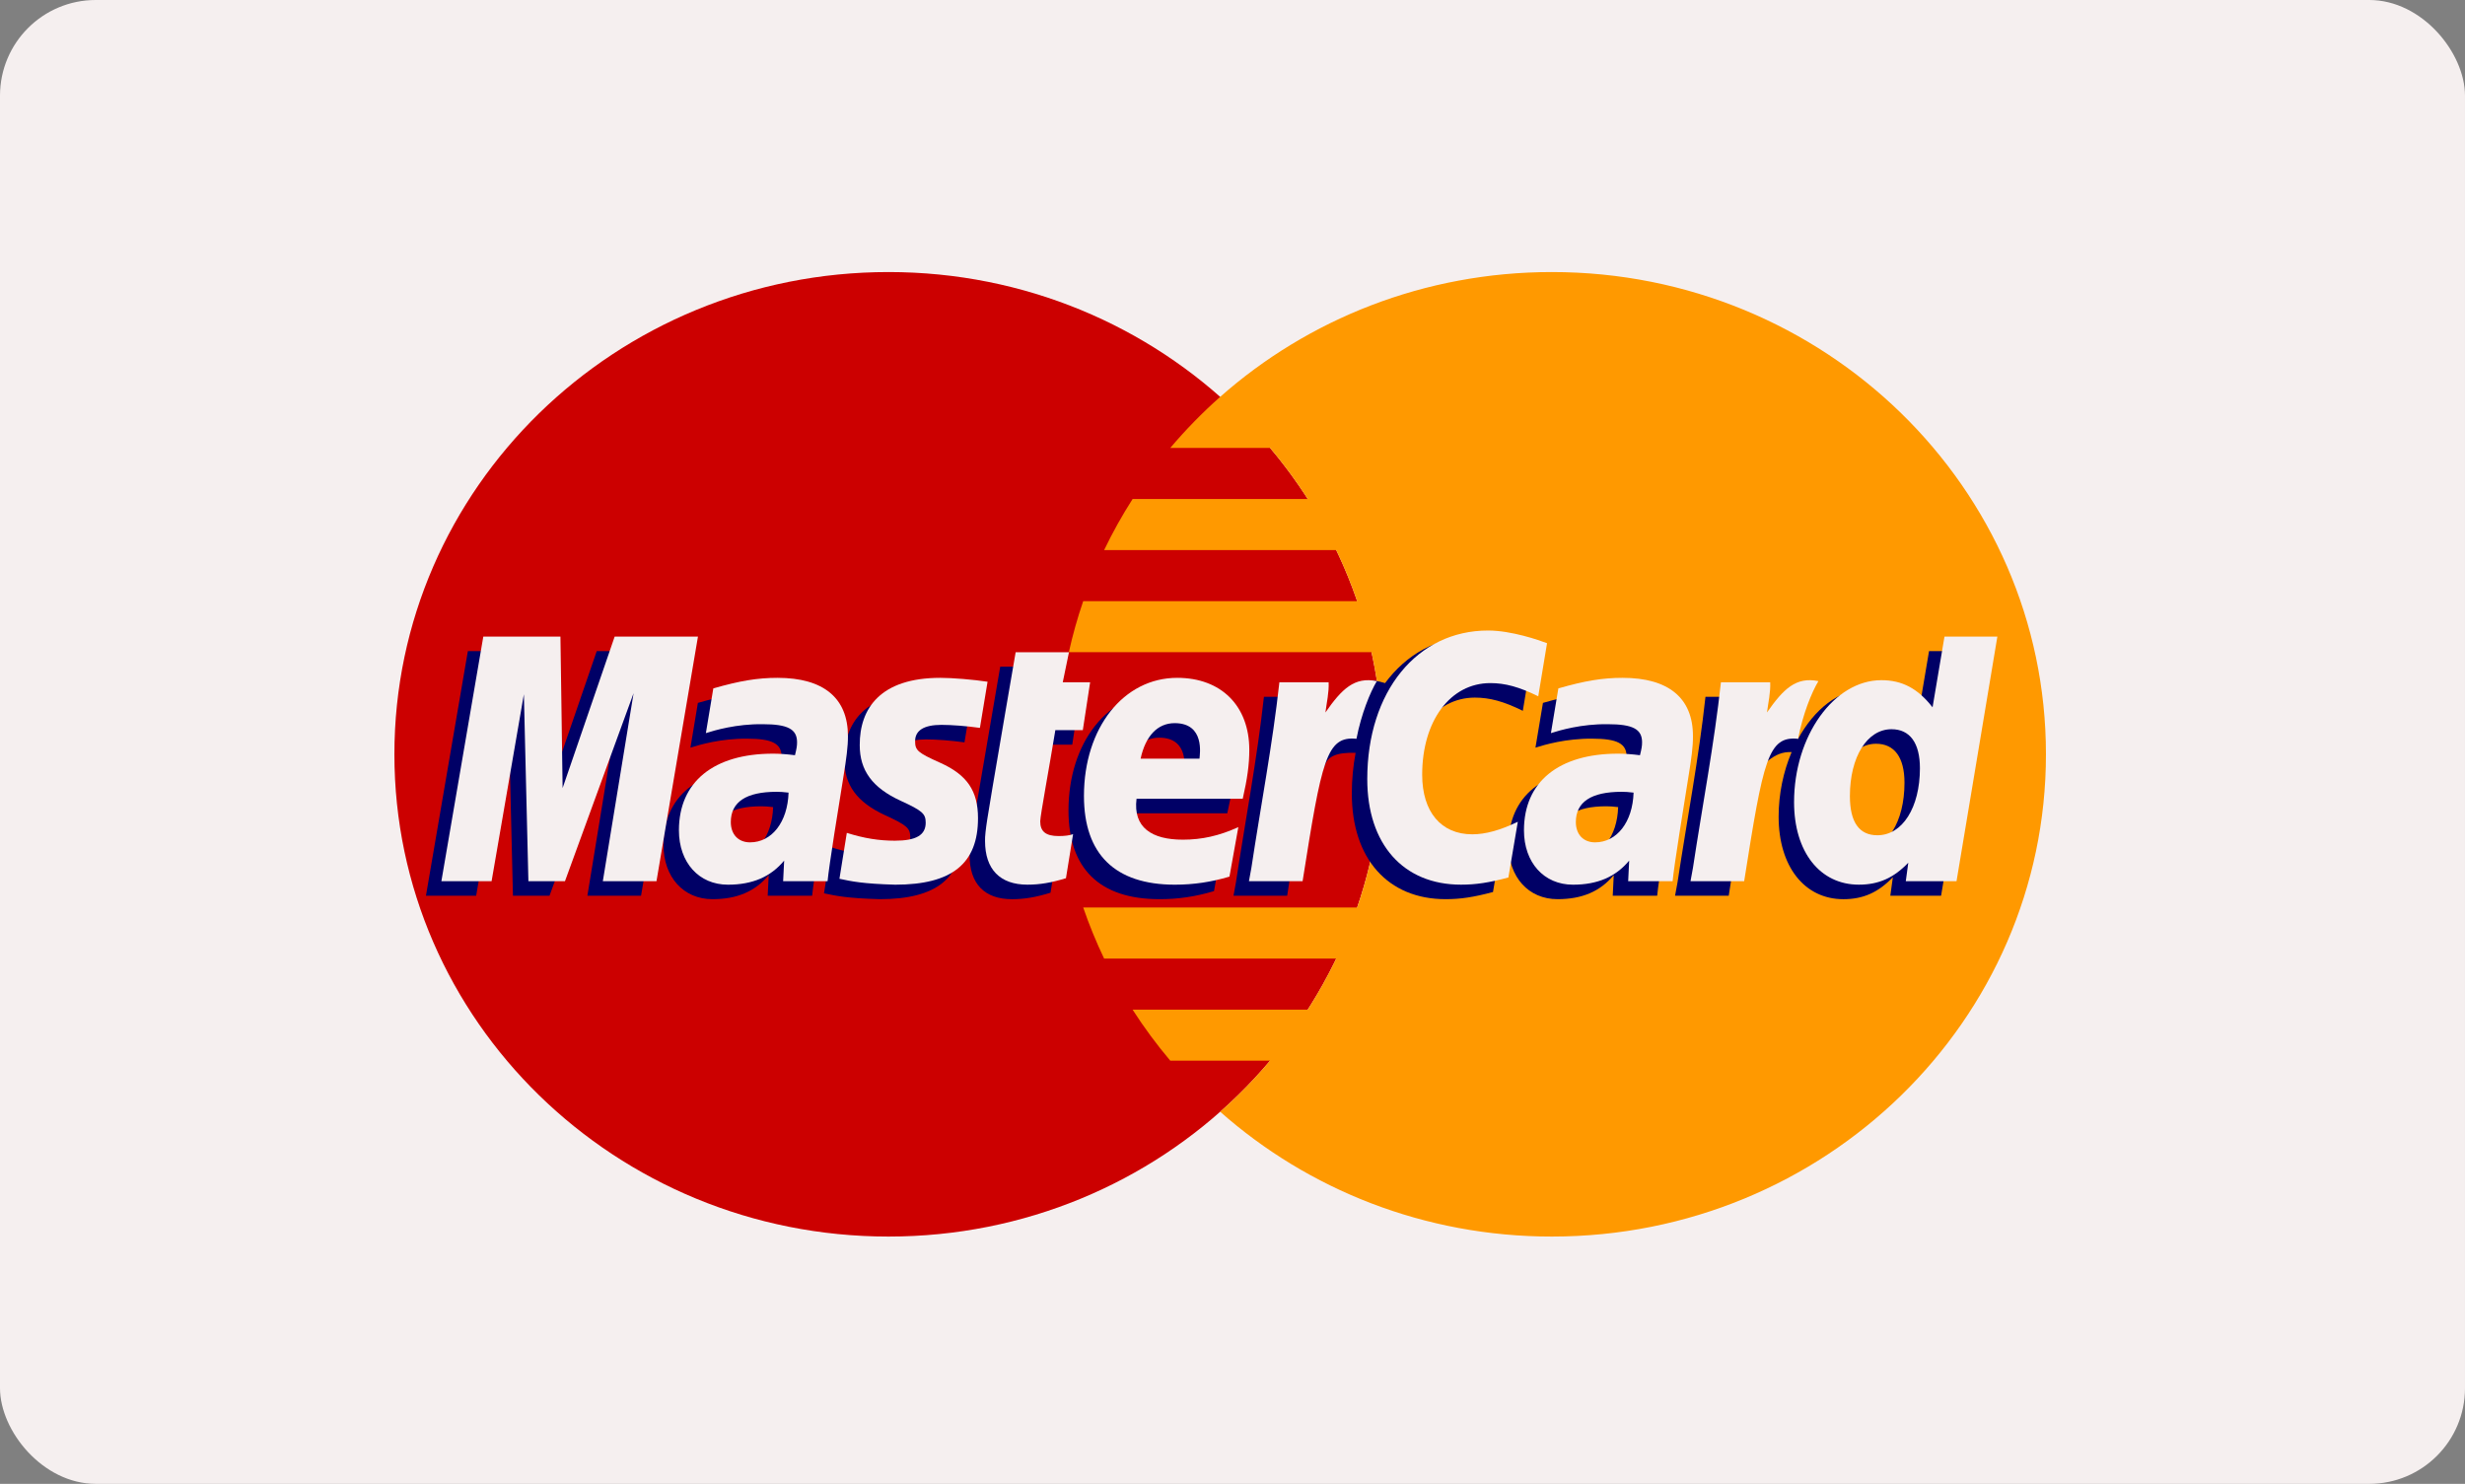
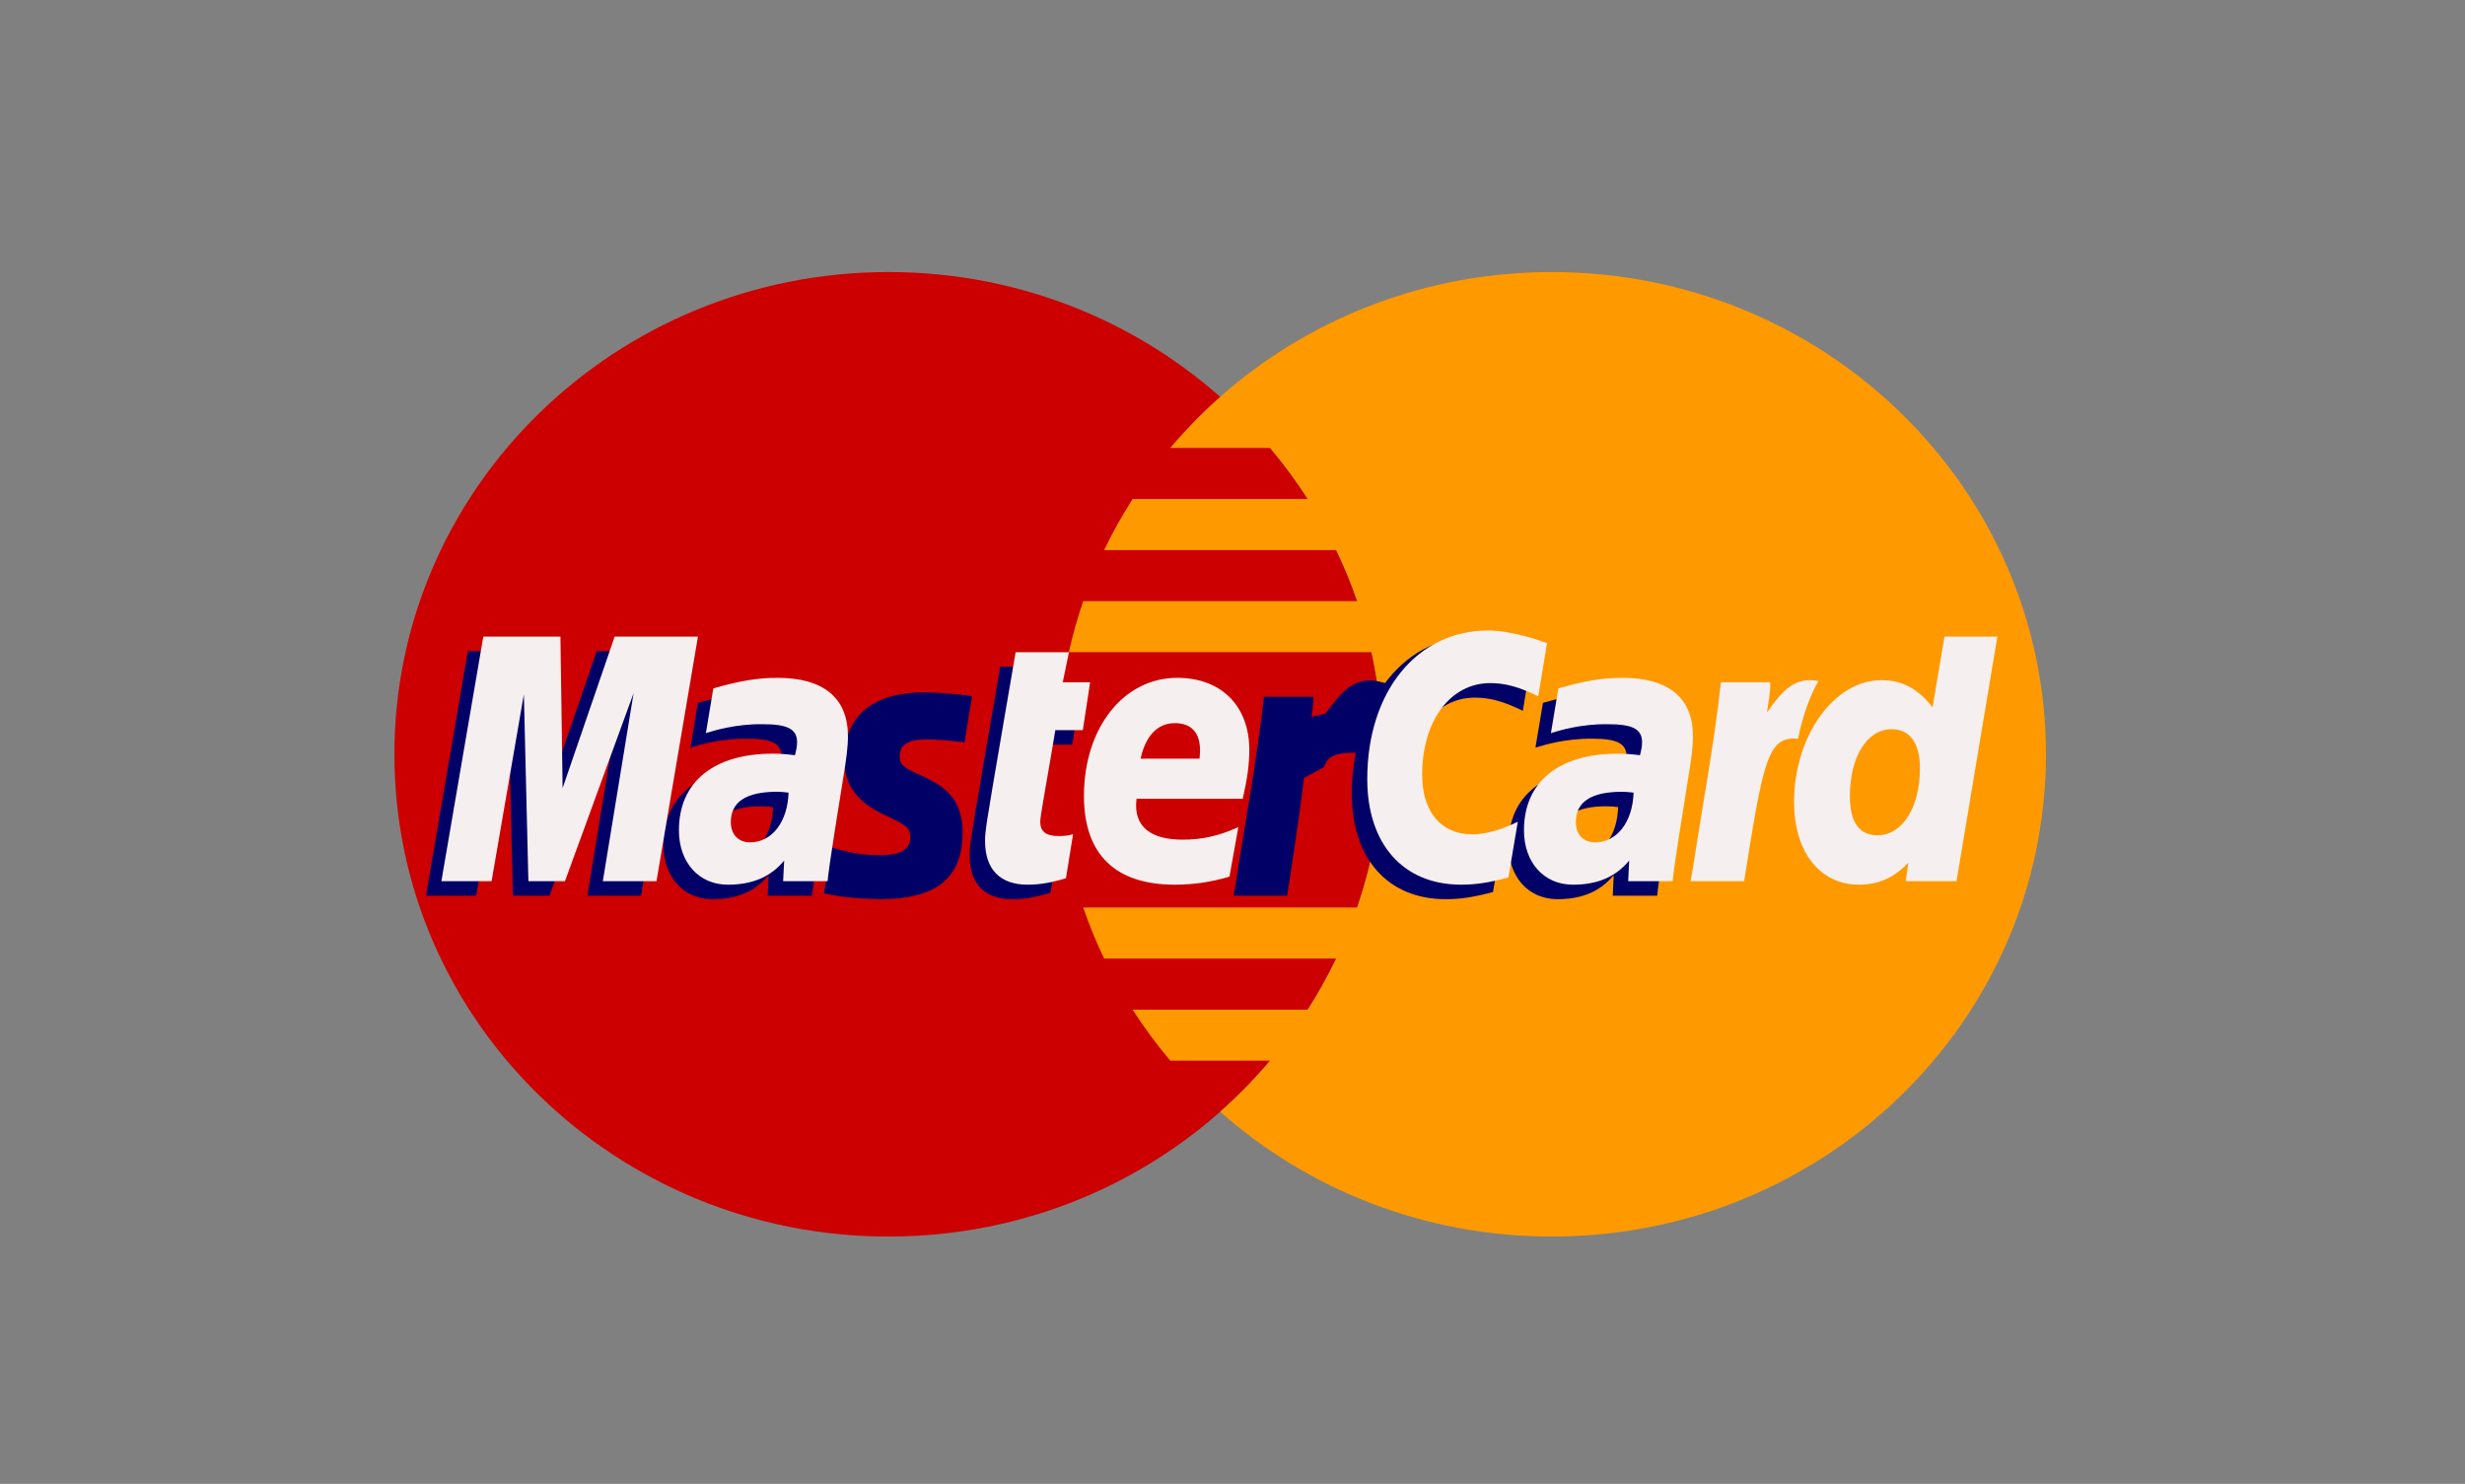
<svg xmlns="http://www.w3.org/2000/svg" width="103" height="62" viewBox="0 0 103 62" fill="none">
  <rect x="0" y="0" width="103" height="62" fill="#808080" stroke="none" />
-   <rect width="103" height="62" rx="4" fill="#F5EFEF" />
  <path fill-rule="evenodd" clip-rule="evenodd" d="M57.772 31.517C57.772 42.646 48.529 51.667 37.126 51.667C25.724 51.667 16.48 42.646 16.48 31.517C16.48 20.388 25.724 11.367 37.126 11.367C48.529 11.367 57.772 20.388 57.772 31.517Z" fill="#CC0000" />
  <path fill-rule="evenodd" clip-rule="evenodd" d="M64.845 11.367C59.509 11.367 54.649 13.342 50.984 16.582C50.239 17.243 49.543 17.956 48.9 18.715H53.072C53.641 19.392 54.166 20.104 54.645 20.85H47.326C46.888 21.535 46.49 22.246 46.136 22.984H55.834C56.166 23.674 56.458 24.386 56.709 25.117H45.262C45.024 25.812 44.823 26.524 44.662 27.25H57.308C57.611 28.626 57.772 30.053 57.772 31.517C57.772 33.754 57.398 35.907 56.709 37.918H45.262C45.513 38.649 45.805 39.361 46.136 40.053H55.834C55.48 40.788 55.084 41.501 54.644 42.187H47.326C47.803 42.93 48.329 43.642 48.9 44.318H53.07C52.429 45.078 51.733 45.792 50.985 46.452C54.649 49.693 59.509 51.667 64.845 51.667C76.247 51.667 85.49 42.646 85.49 31.517C85.49 20.389 76.247 11.367 64.845 11.367Z" fill="#FF9900" />
  <path fill-rule="evenodd" clip-rule="evenodd" d="M32.305 33.723C32.07 33.697 31.966 33.689 31.805 33.689C30.534 33.689 29.892 34.114 29.892 34.955C29.892 35.472 30.205 35.801 30.695 35.801C31.608 35.801 32.266 34.953 32.305 33.723ZM33.935 37.427C33.636 37.427 32.078 37.427 32.078 37.427L32.12 36.566C31.554 37.246 30.798 37.57 29.771 37.57C28.557 37.57 27.724 36.645 27.724 35.3C27.724 33.276 29.172 32.096 31.659 32.096C31.913 32.096 32.239 32.118 32.573 32.16C32.642 31.885 32.66 31.768 32.66 31.62C32.66 31.07 32.27 30.864 31.223 30.864C30.126 30.853 29.222 31.12 28.85 31.239C28.874 31.101 29.161 29.369 29.161 29.369C30.278 29.049 31.014 28.929 31.843 28.929C33.768 28.929 34.788 29.772 34.786 31.366C34.79 31.794 34.717 32.32 34.604 33.013C34.41 34.217 33.992 36.799 33.935 37.427Z" fill="#000066" />
  <path fill-rule="evenodd" clip-rule="evenodd" d="M26.786 37.427H24.544L25.829 29.57L22.961 37.427H21.434L21.245 29.614L19.896 37.427H17.798L19.55 27.206H22.773L22.968 32.927L24.935 27.206H28.519L26.786 37.427Z" fill="#000066" />
  <path fill-rule="evenodd" clip-rule="evenodd" d="M67.614 33.723C67.379 33.697 67.276 33.689 67.115 33.689C65.844 33.689 65.202 34.114 65.202 34.955C65.202 35.472 65.514 35.801 66.005 35.801C66.917 35.801 67.576 34.953 67.614 33.723ZM69.245 37.427C68.946 37.427 67.388 37.427 67.388 37.427L67.43 36.566C66.864 37.246 66.108 37.57 65.082 37.57C63.866 37.57 63.034 36.645 63.034 35.3C63.034 33.276 64.483 32.096 66.969 32.096C67.223 32.096 67.548 32.118 67.882 32.16C67.952 31.885 67.969 31.768 67.969 31.62C67.969 31.07 67.579 30.864 66.532 30.864C65.436 30.853 64.532 31.12 64.159 31.239C64.183 31.101 64.472 29.369 64.472 29.369C65.587 29.049 66.325 28.929 67.153 28.929C69.079 28.929 70.097 29.772 70.095 31.366C70.099 31.794 70.027 32.32 69.914 33.013C69.72 34.217 69.301 36.799 69.245 37.427Z" fill="#000066" />
  <path fill-rule="evenodd" clip-rule="evenodd" d="M43.896 37.3C43.283 37.489 42.805 37.571 42.286 37.571C41.14 37.571 40.515 36.928 40.515 35.744C40.499 35.377 40.68 34.41 40.822 33.529C40.952 32.752 41.794 27.857 41.794 27.857H44.022L43.762 29.115H45.108L44.804 31.113H43.453C43.195 32.693 42.826 34.662 42.821 34.923C42.821 35.352 43.056 35.539 43.589 35.539C43.844 35.539 44.042 35.514 44.193 35.461L43.896 37.3Z" fill="#000066" />
-   <path fill-rule="evenodd" clip-rule="evenodd" d="M50.727 37.233C49.962 37.462 49.224 37.573 48.441 37.57C45.947 37.567 44.647 36.297 44.647 33.862C44.647 31.021 46.301 28.929 48.546 28.929C50.383 28.929 51.557 30.1 51.557 31.936C51.557 32.547 51.476 33.142 51.282 33.981H46.845C46.695 35.187 47.485 35.689 48.782 35.689C49.579 35.689 50.298 35.529 51.098 35.167L50.727 37.233ZM49.475 32.306C49.488 32.132 49.711 30.822 48.438 30.822C47.729 30.822 47.221 31.35 47.015 32.306H49.475Z" fill="#000066" />
  <path fill-rule="evenodd" clip-rule="evenodd" d="M35.28 31.743C35.28 32.793 35.802 33.518 36.986 34.063C37.893 34.48 38.035 34.603 38.035 34.981C38.035 35.498 37.634 35.733 36.748 35.733C36.078 35.733 35.456 35.63 34.739 35.404C34.739 35.404 34.445 37.237 34.431 37.325C34.94 37.432 35.394 37.533 36.764 37.57C39.128 37.57 40.221 36.692 40.221 34.792C40.221 33.65 39.764 32.98 38.641 32.475C37.702 32.055 37.593 31.961 37.593 31.573C37.593 31.123 37.966 30.894 38.69 30.894C39.13 30.894 39.731 30.94 40.301 31.018L40.619 29.09C40.039 29 39.159 28.929 38.647 28.929C36.14 28.929 35.271 30.207 35.28 31.743Z" fill="#000066" />
  <path fill-rule="evenodd" clip-rule="evenodd" d="M61.628 29.148C62.251 29.148 62.832 29.306 63.631 29.7L63.998 27.482C63.669 27.356 62.513 26.617 61.535 26.617C60.035 26.617 58.766 27.344 57.875 28.542C56.574 28.122 56.038 28.971 55.383 29.818L54.801 29.951C54.845 29.672 54.885 29.395 54.872 29.115H52.813C52.532 31.688 52.034 34.293 51.644 36.868L51.542 37.427H53.784C54.159 35.053 54.363 33.534 54.488 32.505L55.332 32.048C55.459 31.589 55.853 31.435 56.645 31.454C56.542 31.996 56.486 32.567 56.486 33.157C56.486 35.877 57.991 37.57 60.403 37.57C61.024 37.57 61.558 37.491 62.385 37.271L62.777 34.942C62.034 35.298 61.426 35.466 60.874 35.466C59.571 35.466 58.782 34.527 58.782 32.976C58.782 30.725 59.954 29.148 61.628 29.148Z" fill="#000066" />
-   <path fill-rule="evenodd" clip-rule="evenodd" d="M80.605 27.206L80.106 30.159C79.495 29.372 78.836 28.802 77.967 28.802C76.836 28.802 75.807 29.639 75.133 30.871C74.194 30.681 73.224 30.358 73.224 30.358L73.224 30.366C73.298 29.677 73.33 29.258 73.322 29.115H71.263C70.984 31.688 70.485 34.293 70.095 36.868L69.992 37.427H72.235C72.538 35.509 72.769 33.914 72.94 32.651C73.707 31.975 74.09 31.386 74.863 31.425C74.52 32.234 74.32 33.166 74.32 34.122C74.32 36.199 75.397 37.571 77.026 37.571C77.848 37.571 78.478 37.294 79.093 36.653L78.987 37.426H81.108L82.816 27.206H80.605ZM77.802 35.507C77.039 35.507 76.653 34.955 76.653 33.868C76.653 32.234 77.375 31.076 78.391 31.076C79.161 31.076 79.579 31.648 79.579 32.704C79.579 34.352 78.845 35.507 77.802 35.507Z" fill="#000066" />
  <path fill-rule="evenodd" clip-rule="evenodd" d="M27.431 36.82H25.189L26.474 28.964L23.607 36.82H22.079L21.89 29.009L20.541 36.82H18.443L20.195 26.6H23.418L23.509 32.927L25.683 26.6H29.164L27.431 36.82Z" fill="#F5EFEF" />
  <path fill-rule="evenodd" clip-rule="evenodd" d="M32.95 33.118C32.715 33.091 32.611 33.084 32.45 33.084C31.179 33.084 30.537 33.508 30.537 34.348C30.537 34.865 30.851 35.196 31.34 35.196C32.253 35.196 32.911 34.347 32.95 33.118ZM34.58 36.82C34.282 36.82 32.723 36.82 32.723 36.82L32.766 35.959C32.199 36.639 31.443 36.965 30.416 36.965C29.202 36.965 28.369 36.038 28.369 34.693C28.369 32.669 29.818 31.49 32.304 31.49C32.559 31.49 32.884 31.512 33.218 31.555C33.287 31.279 33.305 31.163 33.305 31.014C33.305 30.464 32.915 30.259 31.868 30.259C30.771 30.246 29.867 30.513 29.495 30.632C29.519 30.494 29.806 28.763 29.806 28.763C30.923 28.443 31.66 28.322 32.489 28.322C34.413 28.322 35.433 29.167 35.431 30.76C35.435 31.187 35.362 31.715 35.25 32.407C35.055 33.61 34.637 36.193 34.58 36.82Z" fill="#F5EFEF" />
  <path fill-rule="evenodd" clip-rule="evenodd" d="M64.643 26.875L64.276 29.093C63.475 28.701 62.896 28.542 62.274 28.542C60.6 28.542 59.426 30.12 59.426 32.372C59.426 33.923 60.215 34.86 61.519 34.86C62.071 34.86 62.68 34.693 63.422 34.336L63.028 36.665C62.203 36.884 61.669 36.964 61.048 36.964C58.634 36.964 57.131 35.271 57.131 32.552C57.131 28.898 59.209 26.345 62.179 26.345C63.158 26.345 64.314 26.749 64.643 26.875Z" fill="#F5EFEF" />
  <path fill-rule="evenodd" clip-rule="evenodd" d="M68.259 33.118C68.025 33.091 67.921 33.084 67.76 33.084C66.49 33.084 65.847 33.508 65.847 34.348C65.847 34.865 66.16 35.196 66.65 35.196C67.562 35.196 68.221 34.347 68.259 33.118ZM69.89 36.82C69.592 36.82 68.033 36.82 68.033 36.82L68.075 35.959C67.509 36.639 66.753 36.965 65.727 36.965C64.511 36.965 63.679 36.038 63.679 34.693C63.679 32.669 65.127 31.49 67.614 31.49C67.868 31.49 68.193 31.512 68.526 31.555C68.596 31.279 68.614 31.163 68.614 31.014C68.614 30.464 68.225 30.259 67.177 30.259C66.081 30.246 65.178 30.513 64.805 30.632C64.829 30.494 65.116 28.763 65.116 28.763C66.233 28.443 66.969 28.322 67.798 28.322C69.722 28.322 70.743 29.167 70.74 30.76C70.745 31.187 70.672 31.715 70.559 32.407C70.365 33.61 69.947 36.193 69.89 36.82Z" fill="#F5EFEF" />
  <path fill-rule="evenodd" clip-rule="evenodd" d="M44.541 36.694C43.928 36.883 43.449 36.964 42.931 36.964C41.785 36.964 41.16 36.322 41.16 35.139C41.144 34.77 41.325 33.806 41.468 32.923C41.596 32.146 42.439 27.251 42.439 27.251H44.667L44.407 28.509H45.551L45.246 30.506H44.098C43.84 32.088 43.471 34.056 43.466 34.317C43.466 34.747 43.701 34.933 44.234 34.933C44.489 34.933 44.687 34.908 44.839 34.854L44.541 36.694Z" fill="#F5EFEF" />
  <path fill-rule="evenodd" clip-rule="evenodd" d="M51.373 36.628C50.608 36.857 49.868 36.965 49.087 36.965C46.592 36.963 45.293 35.691 45.293 33.257C45.293 30.415 46.946 28.322 49.19 28.322C51.029 28.322 52.202 29.494 52.202 31.332C52.202 31.941 52.12 32.536 51.928 33.375H47.49C47.34 34.581 48.131 35.084 49.427 35.084C50.224 35.084 50.943 34.923 51.744 34.56L51.373 36.628ZM50.121 31.699C50.133 31.525 50.357 30.215 49.084 30.215C48.374 30.215 47.867 30.744 47.66 31.699H50.121Z" fill="#F5EFEF" />
-   <path fill-rule="evenodd" clip-rule="evenodd" d="M35.924 31.136C35.924 32.189 36.447 32.912 37.632 33.458C38.539 33.874 38.68 33.997 38.68 34.375C38.68 34.893 38.279 35.127 37.392 35.127C36.724 35.127 36.102 35.026 35.384 34.8C35.384 34.8 35.09 36.631 35.076 36.718C35.585 36.827 36.04 36.926 37.408 36.965C39.774 36.965 40.866 36.086 40.866 34.186C40.866 33.044 40.409 32.374 39.286 31.871C38.346 31.449 38.238 31.355 38.238 30.967C38.238 30.518 38.611 30.287 39.336 30.287C39.775 30.287 40.376 30.334 40.946 30.413L41.265 28.485C40.684 28.396 39.805 28.322 39.292 28.322C36.784 28.322 35.917 29.601 35.924 31.136Z" fill="#F5EFEF" />
  <path fill-rule="evenodd" clip-rule="evenodd" d="M81.753 36.82H79.633L79.738 36.047C79.123 36.688 78.493 36.964 77.672 36.964C76.043 36.964 74.965 35.594 74.965 33.515C74.965 30.75 76.636 28.42 78.612 28.42C79.481 28.42 80.139 28.767 80.752 29.554L81.25 26.6H83.46L81.753 36.82ZM78.446 34.9C79.491 34.9 80.224 33.745 80.224 32.099C80.224 31.043 79.806 30.469 79.036 30.469C78.019 30.469 77.298 31.627 77.298 33.262C77.298 34.35 77.684 34.9 78.446 34.9Z" fill="#F5EFEF" />
  <path fill-rule="evenodd" clip-rule="evenodd" d="M71.909 28.509C71.629 31.081 71.13 33.687 70.74 36.261L70.638 36.82H72.88C73.682 31.737 73.875 30.745 75.133 30.869C75.333 29.829 75.706 28.918 75.983 28.459C75.045 28.268 74.52 28.785 73.833 29.769C73.888 29.344 73.987 28.931 73.968 28.509H71.909Z" fill="#F5EFEF" />
-   <path fill-rule="evenodd" clip-rule="evenodd" d="M53.459 28.509C53.177 31.081 52.678 33.687 52.289 36.261L52.187 36.82H54.429C55.232 31.737 55.424 30.745 56.68 30.869C56.881 29.829 57.255 28.918 57.532 28.459C56.594 28.268 56.069 28.785 55.383 29.769C55.437 29.344 55.537 28.931 55.517 28.509H53.459Z" fill="#F5EFEF" />
</svg>